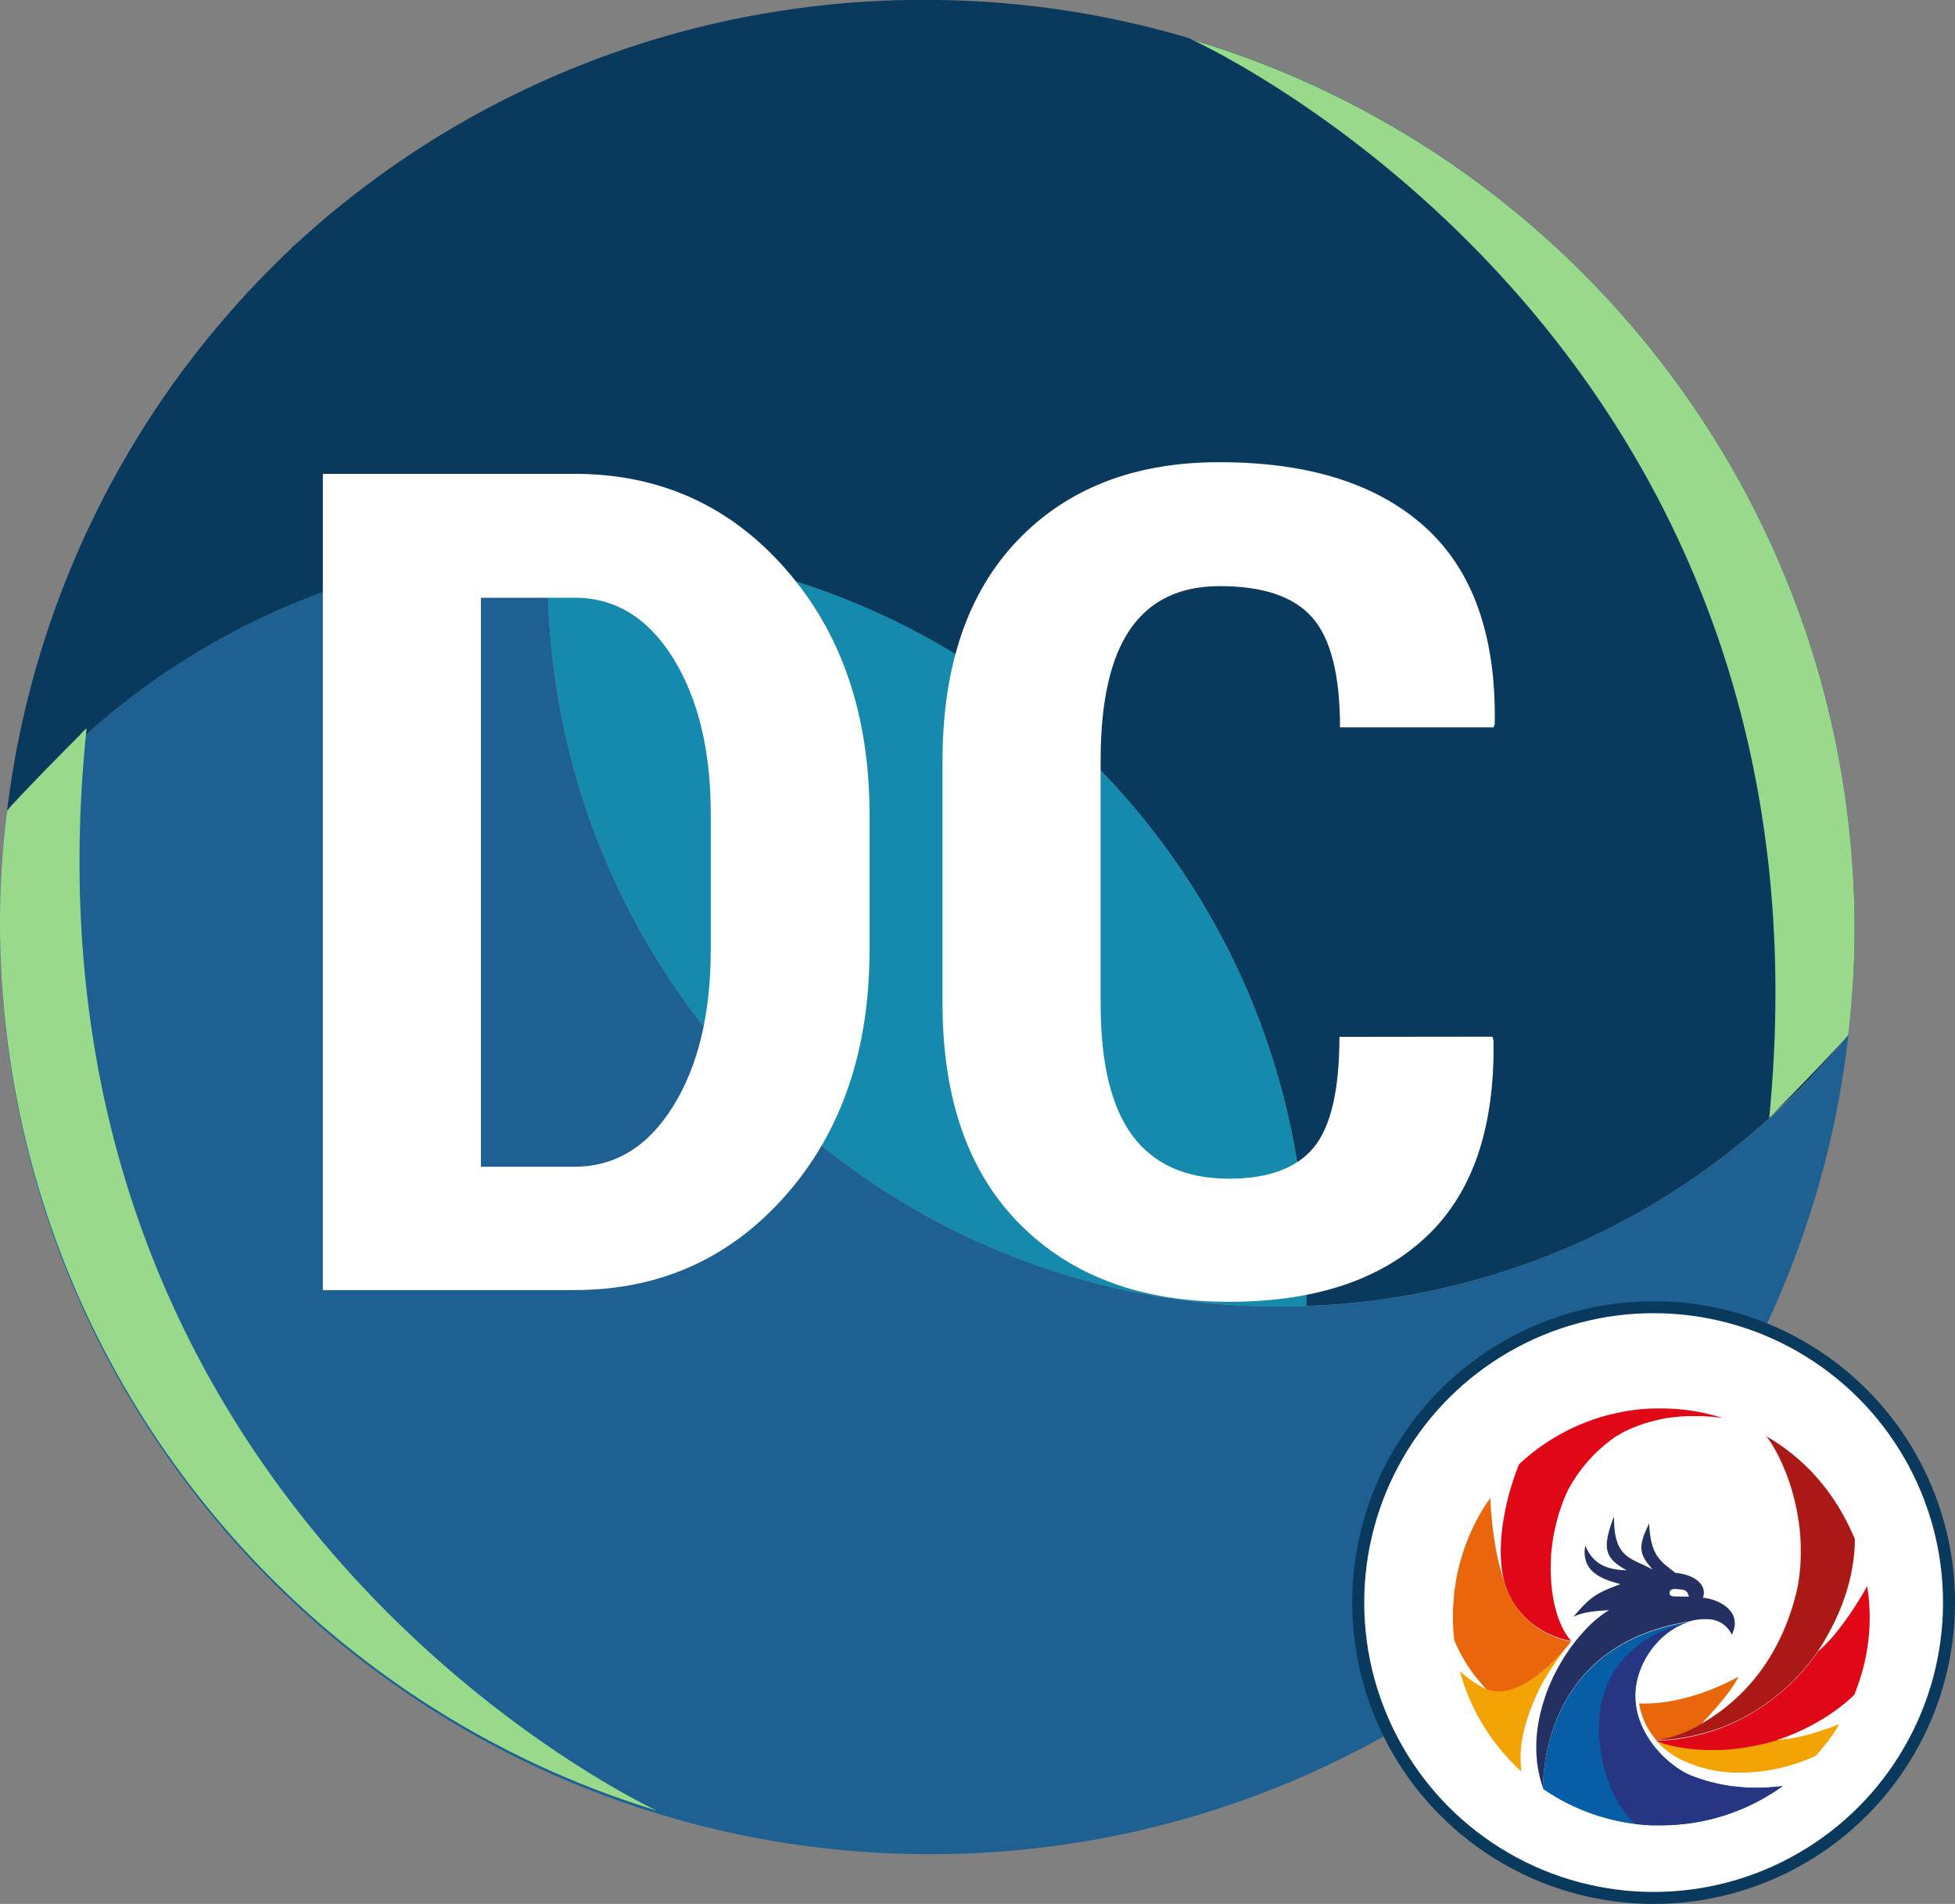
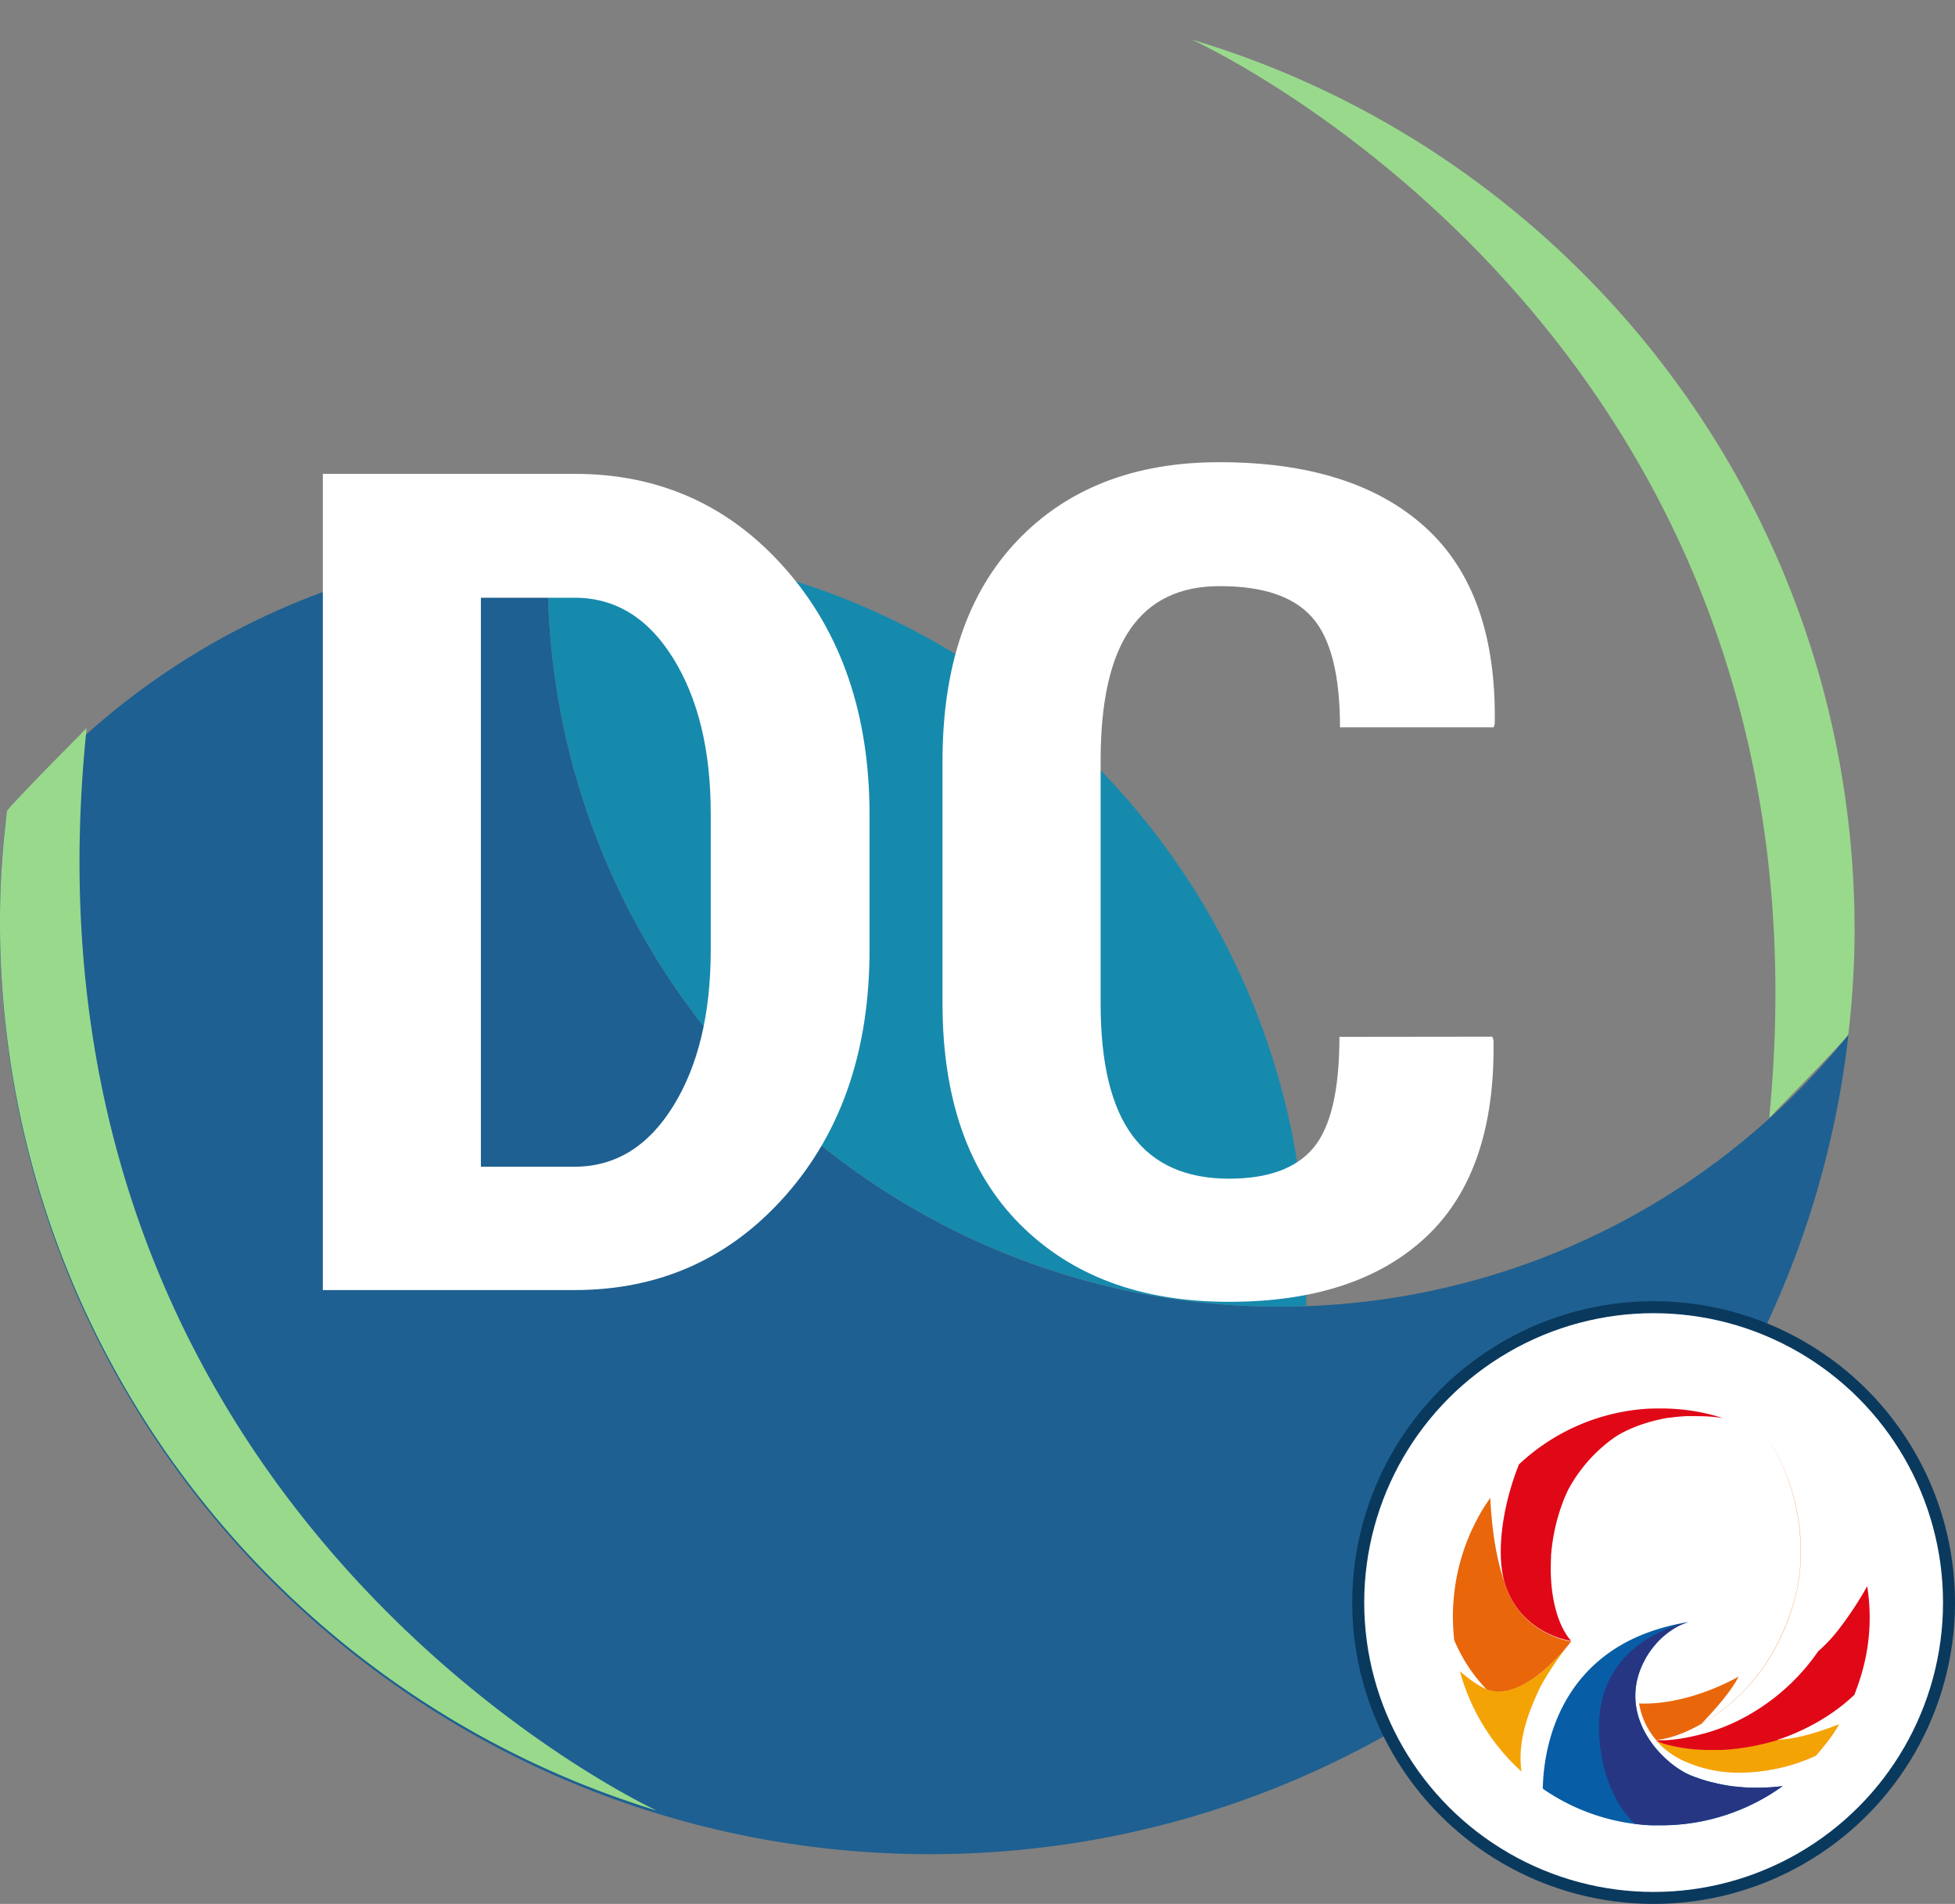
<svg xmlns="http://www.w3.org/2000/svg" id="Layer_1" data-name="Layer 1" viewBox="0 0 748.39 728.9">
  <rect x="0" y="0" width="748.39" height="728.9" fill="#808080" stroke="none" />
  <defs>
    <style>.cls-1{fill:#0a395e;}.cls-2{fill:#1e6091;}.cls-3{fill:#168aad;}.cls-4{fill:#99d98c;}.cls-5,.cls-6{fill:#fff;}.cls-5{stroke:#0a395e;stroke-miterlimit:10;stroke-width:4.59px;}.cls-7{fill:#075da6;}.cls-12,.cls-7,.cls-9{fill-rule:evenodd;}.cls-8{fill:#243061;}.cls-9{fill:#263683;}.cls-10{fill:#e00817;}.cls-11{fill:#f4a304;}.cls-12{fill:#e9660b;}.cls-13{fill:#ab1917;}</style>
  </defs>
  <title>Dashcont_Icon</title>
-   <path class="cls-1" d="M1881.86,1118.86a346.39,346.39,0,0,1-2.41,40.1,41.5,41.5,0,0,1-2.85,3.29,217.17,217.17,0,0,1-25,26.07,12.44,12.44,0,0,1-2.41,2.41v.22A278.3,278.3,0,0,1,1672,1262.81v-10.3c0-154.68-125.32-280-280-280h-10.08A282.83,282.83,0,0,0,1307,985.66a277.39,277.39,0,0,0-132.77,90.92A354.85,354.85,0,0,1,1280,861.21c1.32-1.31,2.85-2.63,4.17-4.16a39.46,39.46,0,0,0,3.28-2.85A353.72,353.72,0,0,1,1485.74,765a345.57,345.57,0,0,1,39.87-2.19,354.16,354.16,0,0,1,101.66,14.68,2.41,2.41,0,0,0,.88.44C1774.94,821.77,1881.86,957.83,1881.86,1118.86Z" transform="translate(-1171.91 -762.84)" />
-   <path class="cls-2" d="M1879.49,1159a355,355,0,0,1-105.83,215.32l-4.18,4c-1.07,1-2.15,1.9-3.22,2.91a354.53,354.53,0,0,1-198.37,89.25,360.58,360.58,0,0,1-39.92,2.22c-196.66,0-356.06-159.41-356.06-356a364.31,364.31,0,0,1,2.21-40.17,279.48,279.48,0,0,1,207.67-103.93c-.13,3.42-.19,6.84-.19,10.31,0,154.73,125.37,280.16,280.1,280.16,3.41,0,6.77-.06,10.18-.18A279.2,279.2,0,0,0,1879.49,1159Z" transform="translate(-1171.91 -762.84)" />
+   <path class="cls-2" d="M1879.49,1159a355,355,0,0,1-105.83,215.32l-4.18,4c-1.07,1-2.15,1.9-3.22,2.91a354.53,354.53,0,0,1-198.37,89.25,360.58,360.58,0,0,1-39.92,2.22c-196.66,0-356.06-159.41-356.06-356a364.31,364.31,0,0,1,2.21-40.17,279.48,279.48,0,0,1,207.67-103.93c-.13,3.42-.19,6.84-.19,10.31,0,154.73,125.37,280.16,280.1,280.16,3.41,0,6.77-.06,10.18-.18A279.2,279.2,0,0,0,1879.49,1159" transform="translate(-1171.91 -762.84)" />
  <path class="cls-3" d="M1672.07,1252.57c0,3.47-.06,6.89-.19,10.31-3.41.12-6.77.18-10.18.18-154.73,0-280.1-125.43-280.1-280.16,0-3.47.06-6.89.19-10.31,3.41-.12,6.77-.19,10.18-.19C1546.7,972.4,1672.07,1097.84,1672.07,1252.57Z" transform="translate(-1171.91 -762.84)" />
  <path class="cls-4" d="M1881.86,1118.86a346.39,346.39,0,0,1-2.41,40.1,41.5,41.5,0,0,1-2.85,3.29c-6.79,7.44-15.12,16-25,26.07a12.44,12.44,0,0,1-2.41,2.41C1877.47,900,1643.49,785.19,1628.15,778,1774.94,821.77,1881.86,957.83,1881.86,1118.86Z" transform="translate(-1171.91 -762.84)" />
  <path class="cls-4" d="M1171.91,1113.33a347.86,347.86,0,0,1,2.69-40.07,38.34,38.34,0,0,1,2.88-3.27c6.84-7.4,15.22-15.89,25.15-25.9a12.84,12.84,0,0,1,2.43-2.39c-30.27,290.53,202.92,407,218.2,414.29C1276.78,1411.16,1170.8,1274.36,1171.91,1113.33Z" transform="translate(-1171.91 -762.84)" />
  <circle class="cls-5" cx="633.02" cy="613.53" r="113.08" />
  <path class="cls-6" d="M1295.5,1256.73V944.25h96.37q48.93,0,80.91,36.59t32,93.89v51.73q0,57.51-32,93.89t-80.91,36.38ZM1356,991.68v217.83h35.84q23.39,0,37.77-23.18t14.38-59.87V1074.3q0-36.25-14.38-59.45t-37.77-23.17Z" transform="translate(-1171.91 -762.84)" />
  <path class="cls-6" d="M1743.2,1159.72l.43,1.29q.86,50.22-25.64,75.22t-75.66,25q-50.43,0-80-29.72t-29.62-84.45v-92.72q0-54.51,28.66-84.55t77.37-30q51.29,0,78.76,24.89t26.61,75.33l-.43,1.29h-58.8q0-30-10.63-42.06t-35.51-12q-22.76,0-34.13,16.42t-11.37,50.32v93.15q0,34.13,12.23,50.54t36.91,16.42q22.55,0,32.41-11.91t9.87-42.39Z" transform="translate(-1171.91 -762.84)" />
  <path class="cls-7" d="M1843.54,1447.23l-1.5,0c-1,0-2-.1-3-.17l-1.51-.14h0c-.37,0-.75-.07-1.12-.12l-.3,0-.49-.06c-.93-.11-1.87-.25-2.81-.41l-1.3-.23-1.86-.38-1-.24-.26-.07-1-.23-.09,0-.68-.18-.84-.23-.7-.2-1.12-.34c-.46-.14-.93-.29-1.39-.45l-.2-.07-1.26-.44c-.56-.2-1.12-.42-1.68-.64-9.87-3.87-27.16-20.36-19.67-40.39.07-.21.16-.42.25-.63s.17-.42.26-.64l.12-.27c.19-.42.38-.84.59-1.27l.06-.12c.21-.43.45-.87.69-1.29l0-.09c.27-.46.54-.92.83-1.38l0,0c.15-.24.3-.48.46-.72.42-.63.86-1.25,1.33-1.86.18-.25.37-.49.56-.72s.39-.48.59-.71l.35-.4.35-.39c.2-.23.42-.45.63-.68.45-.46.91-.91,1.39-1.36.32-.29.64-.58,1-.85l.63-.52.43-.34.34-.25c.17-.14.35-.26.53-.39l.66-.46.55-.35c.19-.13.37-.24.56-.35.56-.33,1.13-.65,1.71-.94l.59-.28.63-.29a5.65,5.65,0,0,1,.57-.23l.61-.24.62-.22.52-.17h0c-50.41,8.28-55.38,49.88-55.65,63.43-.13-.35-.25-.69-.36-1,.16.5.33,1,.52,1.5a79.2,79.2,0,0,0,35,13.36c.83.11,1.66.2,2.5.28,1.2.11,2.41.2,3.62.26l1.09,0,1,0c.63,0,1.26,0,1.88,0a79.46,79.46,0,0,0,46.52-15A77.53,77.53,0,0,1,1843.54,1447.23Zm-81.38-1.16c-.12-.36-.24-.71-.35-1.07C1761.92,1445.36,1762,1445.71,1762.16,1446.07Z" transform="translate(-1171.91 -762.84)" />
-   <path class="cls-8" d="M1823.81,1374.49a5.36,5.36,0,0,0-.64-5c-2.07-2.79-5.63-4.07-10-4.52-5.07-4.22-9.43-5.94-9.94-18.9-4.64,9.21-3.61,12.07,1.37,17.69-8.26-4.6-15-4.11-14.82-20.37-4.93,12.66-3.25,16.12,4.87,20.65-8.33-.32-12.89-2.61-15.9-9.47-1.62,9.64,5.69,12.72,13.48,14.74-9.37,3.5-11.47,4.82-18,12.5,4.39-2.19,10.51-2.28,13.63-2.54a36.93,36.93,0,0,0-4,2.82c-.32.26-.65.52-1,.8-.93.79-1.87,1.65-2.79,2.56l-.32.31-.3.31c-.31.31-.62.63-.92,1a70.07,70.07,0,0,0-10.24,14.3c-.28.49-.54,1-.79,1.47s-.62,1.22-.92,1.83-.58,1.24-.87,1.87c-.14.31-.28.62-.41.94q-.62,1.43-1.17,2.88t-1,2.94c-.11.33-.22.66-.32,1-.19.61-.37,1.21-.54,1.82-.39,1.4-.75,2.81-1.05,4.23-.07.34-.14.68-.2,1-.2,1-.37,2.05-.51,3.08h0l-.12.91a52.09,52.09,0,0,0-.33,8.74c0,.82.11,1.65.19,2.48,0,.13,0,.27,0,.4l.09.75c.16,1.23.36,2.46.62,3.68.06.28.13.56.19.84,0,.06,0,.12,0,.19.08.29.15.59.23.88s.16.62.25.92a.13.13,0,0,1,0,.06l.21.7c.22.71.45,1.41.71,2.11.27-13.55,5.24-55.15,55.65-63.43l.08,0h0a21.41,21.41,0,0,1,7.11-.92c.26,0,.53,0,.8,0a10.36,10.36,0,0,1,8.69,5.92C1839,1380.32,1831,1375.32,1823.81,1374.49Zm-12.78-1.91c0-1,1-1.36,1.9-1.41a20.62,20.62,0,0,1,3.14.31,2.29,2.29,0,0,1,2,1.54c.15.42.4,1.07.4,1.07s-4.45,0-5.82-.09S1811,1373.25,1811,1372.58Z" transform="translate(-1171.91 -762.84)" />
  <path class="cls-9" d="M1854.34,1446.61a79.46,79.46,0,0,1-46.52,15c-.62,0-1.25,0-1.88,0l-1,0-1.09,0c-1.21-.06-2.42-.15-3.62-.26-.83-.08-1.67-.18-2.5-.28-5.81-5.7-10.52-13.91-12.69-25.8-7.13-39.14,24.19-49.35,33.13-51.44h0l.08,0-.62.2-.62.22-.61.24-.57.23-.63.29-.59.28c-.58.29-1.15.61-1.71.94l-.56.35-.55.35-.66.46c-.18.13-.36.25-.53.39l-.34.25-.43.34-.63.52c-.33.27-.65.56-1,.85-.48.44-.94.9-1.39,1.36-.21.23-.43.45-.63.68s-.24.26-.35.39l-.35.4c-.2.23-.39.47-.59.71s-.38.47-.56.72c-.47.61-.91,1.23-1.33,1.86-.16.24-.31.48-.46.72l0,0c-.29.46-.56.92-.83,1.38l0,.09q-.36.64-.69,1.29l-.06.12c-.21.43-.4.85-.59,1.27l-.12.27c-.09.21-.18.43-.26.64s-.18.42-.25.63c-7.49,20,9.8,36.52,19.67,40.39.56.22,1.12.44,1.68.64l1.26.44.2.07c.46.16.93.31,1.39.45l1.12.34.7.2.84.23.68.18.09,0,1,.23.26.07,1,.24,1.86.38,1.3.23c.94.16,1.88.3,2.81.41a4.1,4.1,0,0,0,.49.06l.3,0c.37,0,.75.09,1.12.12h0l1.51.14c1,.07,2,.13,3,.17l1.5,0A77.53,77.53,0,0,0,1854.34,1446.61Z" transform="translate(-1171.91 -762.84)" />
  <path class="cls-10" d="M1807.83,1302.06c-.77,0-1.54,0-2.31,0l-1.62.05-.48,0a79.09,79.09,0,0,0-50.05,21.37c-7,17.67-8.5,35.2-5.48,45.25h0l0,.15c6.06,19.72,25.48,22.18,25.48,22.18a21.68,21.68,0,0,1-2.16-2.94h0q-.4-.65-.78-1.35t-.72-1.44h0l-.15-.34c-.32-.71-.62-1.44-.91-2.21-.17-.46-.34-.94-.51-1.43h0l-.26-.8,0-.06c-.17-.57-.34-1.15-.49-1.75s-.32-1.22-.46-1.85-.26-1.24-.38-1.88-.23-1.3-.32-2c-.15-1-.28-2-.37-3a67.1,67.1,0,0,1-.26-8.92c0-.22,0-.45,0-.67,0-.37,0-.75.06-1.13s0-.49,0-.73,0-.6.06-.9.06-.57.08-.86.07-.67.1-1l.09-.73c.22-1.81.5-3.63.86-5.45.07-.32.13-.64.2-1s.09-.43.14-.64.12-.56.19-.84.14-.58.21-.88c.27-1.11.57-2.22.91-3.33.06-.22.13-.45.2-.68l.14-.42c.17-.56.36-1.11.55-1.67l0,0q.15-.46.33-.93c.11-.32.23-.62.34-.94l0-.07c.22-.6.46-1.19.7-1.79l.39-.9c.26-.61.53-1.22.82-1.82.08-.18.17-.35.25-.52a58.23,58.23,0,0,1,17.51-19.89c6.59-4.47,15.14-6.64,19.66-7.47.28-.05.57-.11.86-.15l.16,0,.76-.11.24,0q2.45-.35,5-.51l.88-.06h.26l.75,0c.27,0,.54,0,.82,0l1,0c2,0,4,0,6.1.16,1.27.09,2.53.21,3.81.37l1.28.17A76.65,76.65,0,0,0,1807.83,1302.06Z" transform="translate(-1171.91 -762.84)" />
  <path class="cls-11" d="M1740.9,1409.48l-1-1.07c.34.37.68.75,1,1.12h0a22.61,22.61,0,0,1-2.86-1.49c-.9-.54-2-1.23-3.2-2.12-.61-.45-1.26-.94-1.94-1.48s-1.38-1.14-2.12-1.78a79.53,79.53,0,0,0,10.62,23.37,80.4,80.4,0,0,0,12.9,15c0-.11,0-.22,0-.32h0c-1.51-11.53,2.76-22.64,7.32-32.17,1.4-2.54,2.88-5,4.3-7.12.95-1.44,1.87-2.78,2.73-4,1.28-1.8,2.41-3.29,3.25-4.36C1767.24,1398.62,1752.82,1414.24,1740.9,1409.48Z" transform="translate(-1171.91 -762.84)" />
  <path class="cls-12" d="M1747.94,1369l0-.15v0h0c-3.5-9.77-5-21.67-5.55-32.55-.68,1-1.33,2-2,2.94l-.93,1.51c-.3.5-.6,1-.89,1.53l-.68,1.21-.67,1.25a79.18,79.18,0,0,0-6.48,16.63q-.87,3.29-1.46,6.67a80.71,80.71,0,0,0-1.16,11.52,85,85,0,0,0,.37,10.1c0,.42.1.84.16,1.24h0c.14.34.29.67.44,1s.34.76.52,1.13.41.86.62,1.29.41.8.62,1.2.33.63.51.94c.35.65.73,1.31,1.12,2,.15.27.31.54.48.8.48.79,1,1.57,1.52,2.35s1.09,1.55,1.66,2.32c1.16,1.53,2.41,3.05,3.76,4.54l1,1.07c11.92,4.76,26.34-10.86,31-16.44v0l.54-.68c.24-.31.45-.56.6-.76l.33-.39h0l0,0v0S1754,1388.67,1747.94,1369Z" transform="translate(-1171.91 -762.84)" />
  <path class="cls-12" d="M1808,1431.27h0c-.62-.59-1.63-1.69-2.16-2.29h0c2.28-.16,8.47-1.08,17.18-6.07l0,0,.54-.3,0,0c26.86-15.69,34-41.48,36.42-52,4.88-26.51-5.71-49.79-12-57.63h0c6.34,7.84,17,31.12,12.06,57.64-2.37,10.55-9.55,36.34-36.42,52l0,0-.54.3,0,0c2-2.07,11.19-11.63,14.37-18.22,0,0-18.63,11.08-38.08,10.29a28.41,28.41,0,0,0,6.54,14h0c.54.6,1.55,1.7,2.16,2.29h0a31,31,0,0,0,8,5.51,50.59,50.59,0,0,0,21.32,4.75,50.59,50.59,0,0,1-21.32-4.75A31.11,31.11,0,0,1,1808,1431.27Z" transform="translate(-1171.91 -762.84)" />
  <path class="cls-11" d="M1845.88,1430.58c-.89.2-1.77.38-2.64.56s-1.72.32-2.56.46l-1.67.26-1.64.23-1.59.19-.79.08-1,.09c-1,.08-1.9.15-2.82.2l-.73,0-1,0c-1.75.06-3.42,0-5,0-.8,0-1.58-.06-2.33-.11-1.47-.1-2.86-.24-4.15-.4l-.84-.11-1.49-.22c-.73-.12-1.41-.25-2.07-.38-.44-.09-.86-.17-1.27-.27s-.79-.17-1.15-.26l-1-.25-.49-.14-.14,0a22.18,22.18,0,0,1-3.16-1.22l-.57-.34h0c.53.6,1.54,1.7,2.16,2.29h0a31.11,31.11,0,0,0,8,5.51,50.59,50.59,0,0,0,21.32,4.75,70.52,70.52,0,0,0,29.81-6.49s1.51-1.72,3.32-4a53.46,53.46,0,0,0,5.6-8.08c-3.84,1.48-15.15,5.85-23.81,5.93Q1849,1429.88,1845.88,1430.58Z" transform="translate(-1171.91 -762.84)" />
  <path class="cls-10" d="M1852.46,1428.86l.81-.25.07,0c3.82-1.3,17.17-6.16,28.46-16.95,1.93-5.32,8.21-20.5,4.89-41.57a134.41,134.41,0,0,1-11,16.67,58.65,58.65,0,0,1-7.76,8.26c-11.7,17-28.34,27-42,31-3.38,1-6.3,1.64-8.8,2.11l-1.59.28-1.47.22c-.47.07-.92.12-1.35.17-.65.08-1.24.13-1.8.18-.74.06-1.4.09-2,.11H1807l-.55,0-.63,0h0l.57.34a22.18,22.18,0,0,0,3.16,1.22l.14,0,.49.14,1,.25c.36.09.75.18,1.15.26s.83.18,1.27.27c.66.13,1.34.26,2.07.38l1.49.22.84.11c1.29.16,2.68.3,4.15.4.75.05,1.53.08,2.33.11,1.58,0,3.25,0,5,0l1,0,.73,0c.92-.05,1.86-.12,2.82-.2l1-.09.79-.08,1.59-.19,1.64-.23,1.67-.26c.84-.14,1.69-.29,2.56-.46s1.75-.36,2.64-.56q3.12-.7,6.43-1.68h0Z" transform="translate(-1171.91 -762.84)" />
-   <path class="cls-13" d="M1860.06,1370.52c-2.38,10.55-9.56,36.34-36.42,52l0,0-.54.3,0,0c-8.71,5-14.9,5.91-17.18,6.07l.63,0,.55,0h1.85c.59,0,1.25,0,2-.11.56,0,1.15-.1,1.8-.18.43,0,.88-.1,1.35-.17l1.47-.22,1.59-.28c2.5-.47,5.42-1.14,8.8-2.11,13.66-3.92,30.3-13.93,42-31a.52.52,0,0,1-.11.1v0l0,0c3.07-4.73,14.11-21.75,14.11-42.92-2.81-6.24-11-26.06-33.86-39.29C1854.35,1320.73,1864.94,1344,1860.06,1370.52Z" transform="translate(-1171.91 -762.84)" />
</svg>